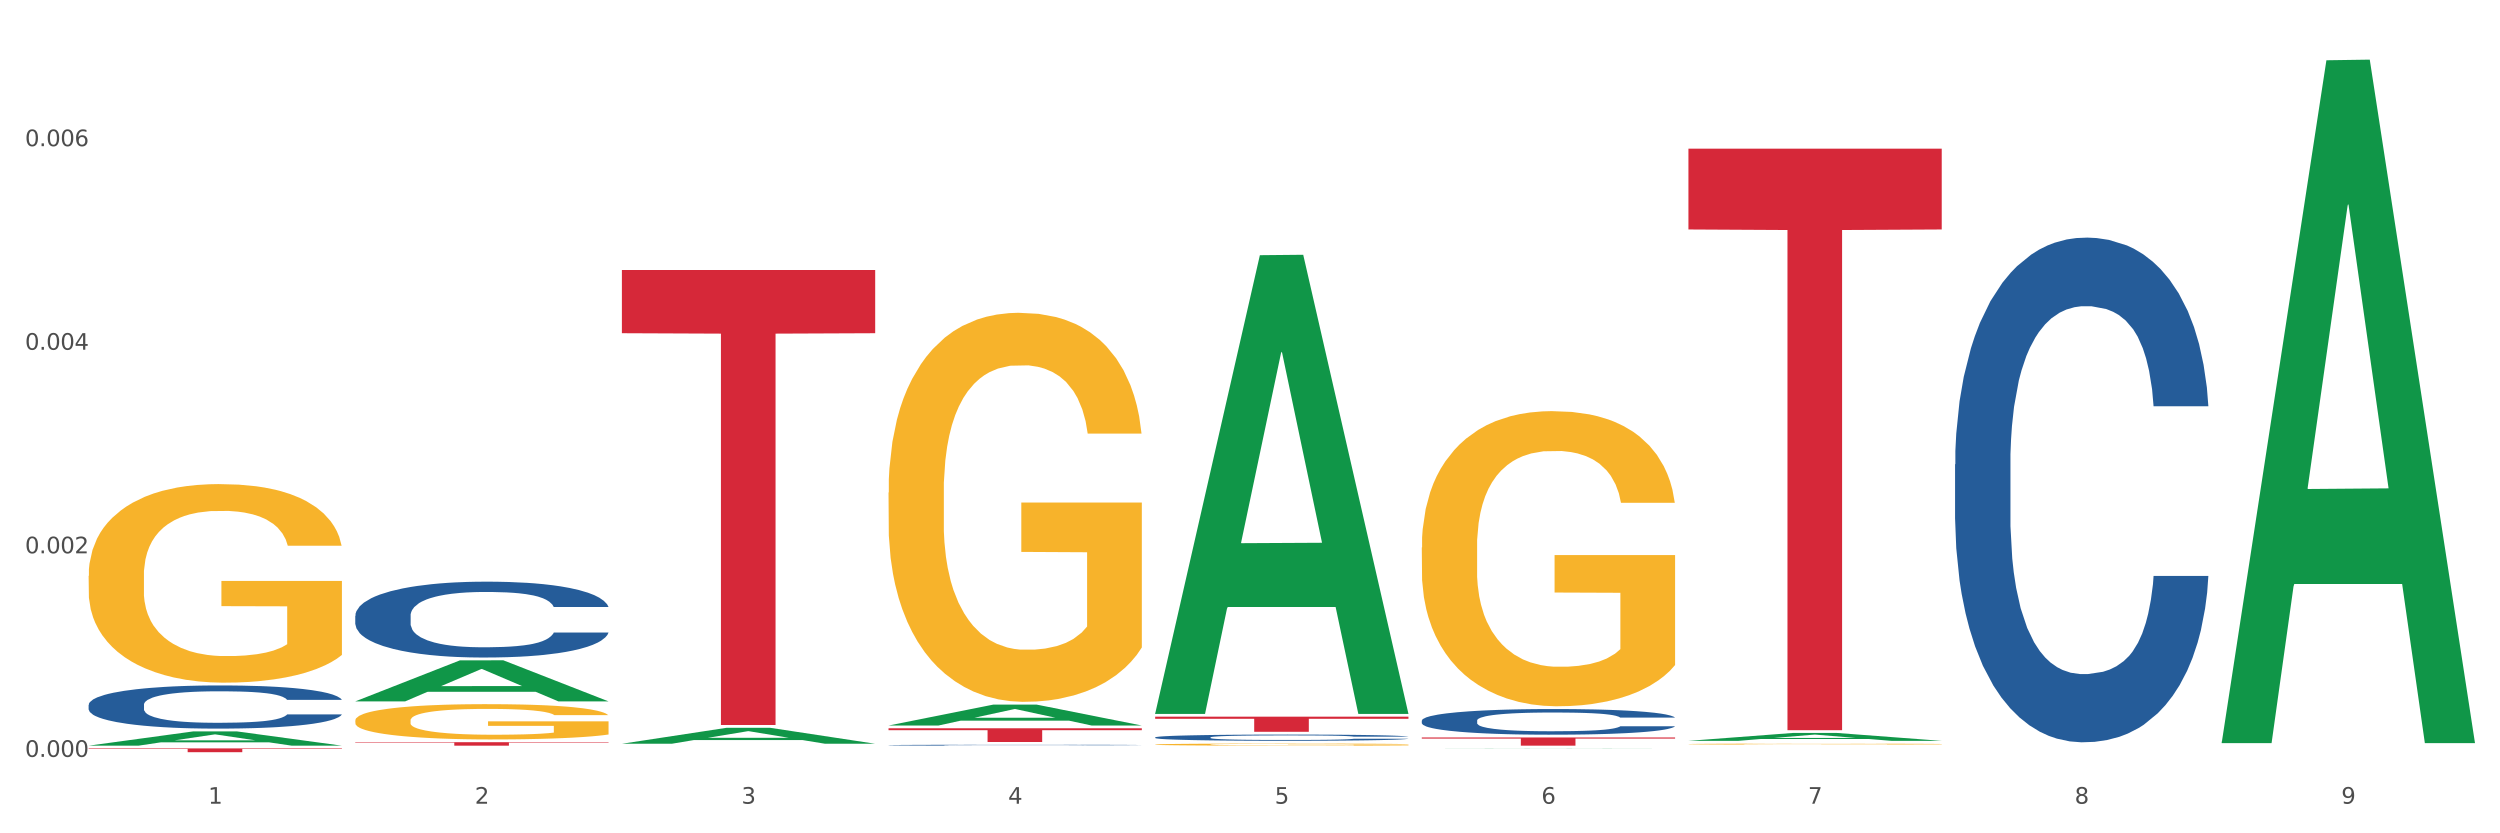
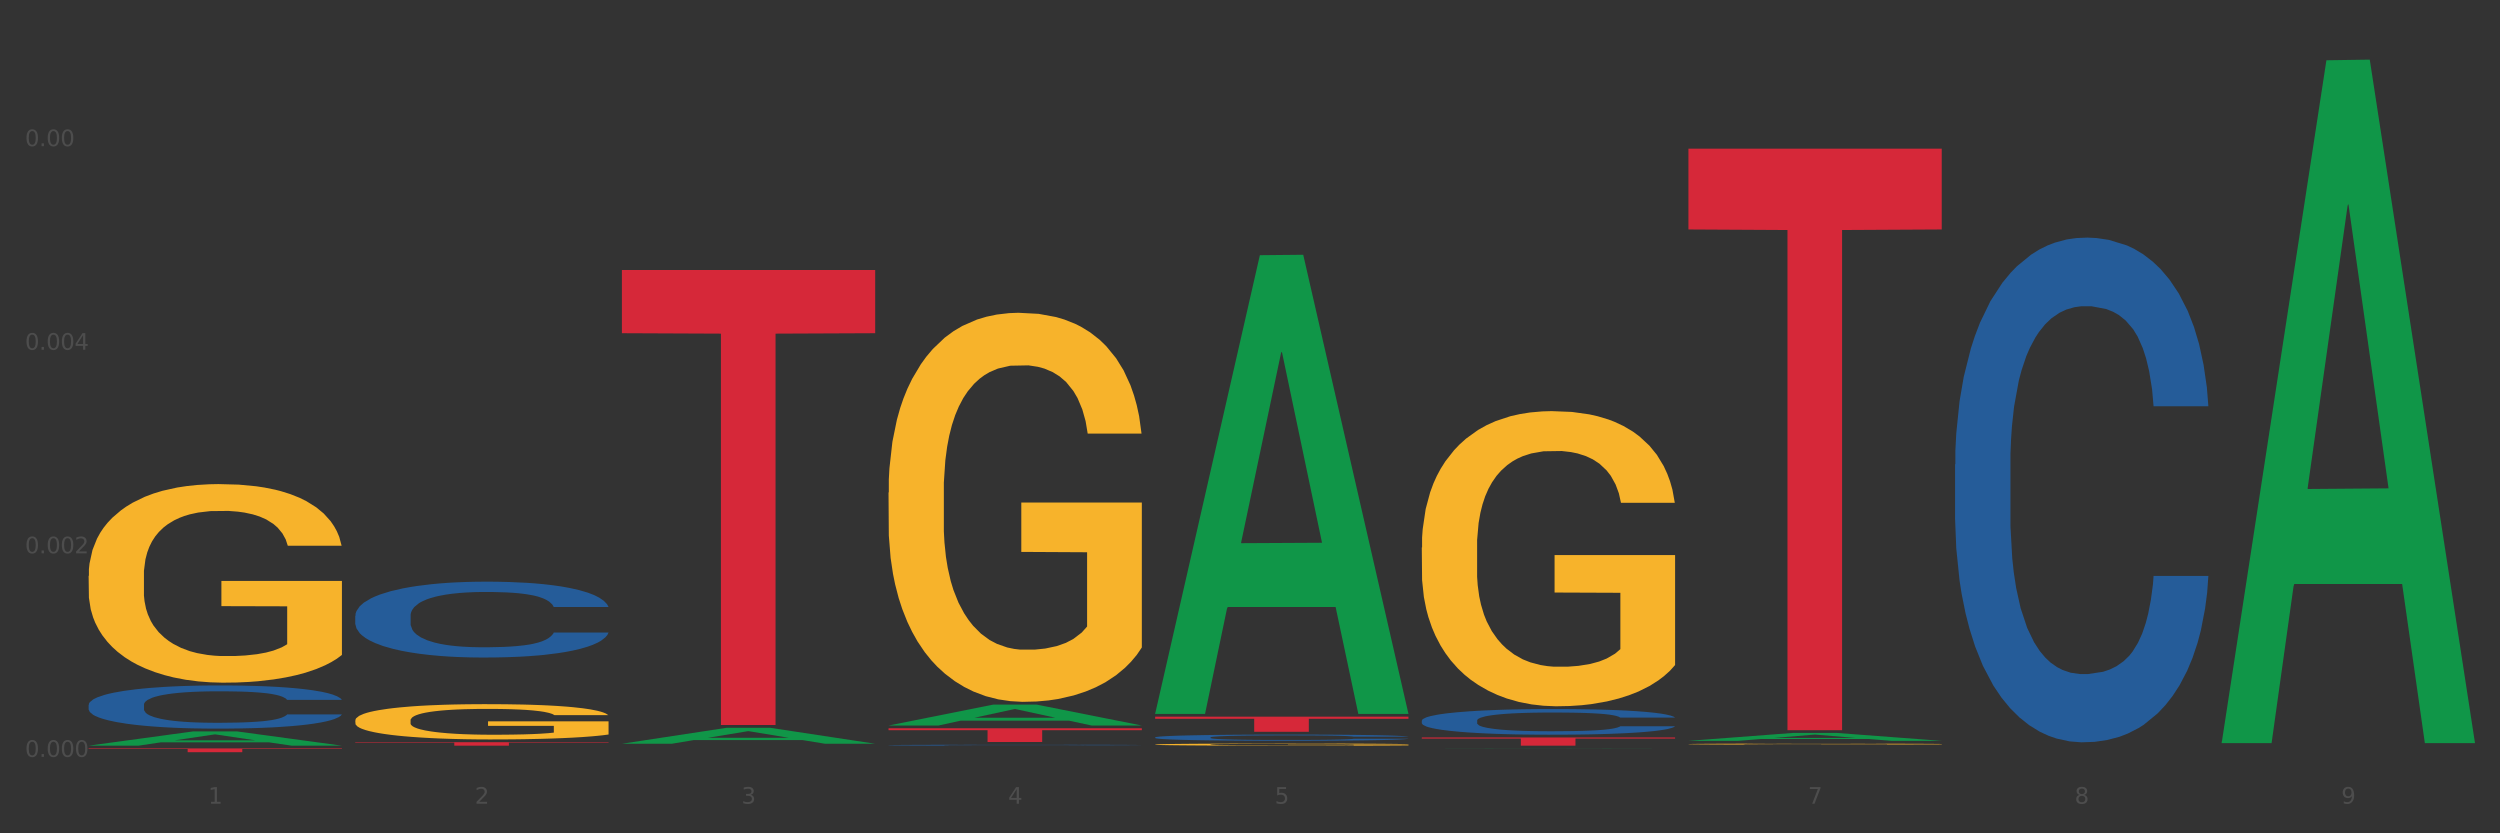
<svg xmlns="http://www.w3.org/2000/svg" xmlns:xlink="http://www.w3.org/1999/xlink" width="1080pt" height="360pt" viewBox="0 0 1080 360" version="1.1">
  <rect x="0" y="0" width="1080" height="360" fill="#333333" stroke="none" />
  <defs>
    <style type="text/css">*{stroke-linejoin: round; stroke-linecap: butt}</style>
  </defs>
  <g id="figure_1">
    <g id="patch_1">
-       <path d="M 0 360  L 1080 360  L 1080 0  L 0 0  z " style="fill: #ffffff; stroke: #ffffff; stroke-linejoin: miter" />
-     </g>
+       </g>
    <g id="axes_1">
      <g id="matplotlib.axis_1">
        <g id="xtick_1">
          <g id="text_1">
            <g style="fill: #4d4d4d" transform="translate(89.942 347.204) scale(0.096 -0.096)">
              <defs>
                <path id="DejaVuSans-31" d="M 794 531  L 1825 531  L 1825 4091  L 703 3866  L 703 4441  L 1819 4666  L 2450 4666  L 2450 531  L 3481 531  L 3481 0  L 794 0  L 794 531  z " transform="scale(0.016)" />
              </defs>
              <use xlink:href="#DejaVuSans-31" />
            </g>
          </g>
        </g>
        <g id="xtick_2">
          <g id="text_2">
            <g style="fill: #4d4d4d" transform="translate(205.129 347.204) scale(0.096 -0.096)">
              <defs>
                <path id="DejaVuSans-32" d="M 1228 531  L 3431 531  L 3431 0  L 469 0  L 469 531  Q 828 903 1448 1529  Q 2069 2156 2228 2338  Q 2531 2678 2651 2914  Q 2772 3150 2772 3378  Q 2772 3750 2511 3984  Q 2250 4219 1831 4219  Q 1534 4219 1204 4116  Q 875 4013 500 3803  L 500 4441  Q 881 4594 1212 4672  Q 1544 4750 1819 4750  Q 2544 4750 2975 4387  Q 3406 4025 3406 3419  Q 3406 3131 3298 2873  Q 3191 2616 2906 2266  Q 2828 2175 2409 1742  Q 1991 1309 1228 531  z " transform="scale(0.016)" />
              </defs>
              <use xlink:href="#DejaVuSans-32" />
            </g>
          </g>
        </g>
        <g id="xtick_3">
          <g id="text_3">
            <g style="fill: #4d4d4d" transform="translate(320.315 347.204) scale(0.096 -0.096)">
              <defs>
                <path id="DejaVuSans-33" d="M 2597 2516  Q 3050 2419 3304 2112  Q 3559 1806 3559 1356  Q 3559 666 3084 287  Q 2609 -91 1734 -91  Q 1441 -91 1130 -33  Q 819 25 488 141  L 488 750  Q 750 597 1062 519  Q 1375 441 1716 441  Q 2309 441 2620 675  Q 2931 909 2931 1356  Q 2931 1769 2642 2001  Q 2353 2234 1838 2234  L 1294 2234  L 1294 2753  L 1863 2753  Q 2328 2753 2575 2939  Q 2822 3125 2822 3475  Q 2822 3834 2567 4026  Q 2313 4219 1838 4219  Q 1578 4219 1281 4162  Q 984 4106 628 3988  L 628 4550  Q 988 4650 1302 4700  Q 1616 4750 1894 4750  Q 2613 4750 3031 4423  Q 3450 4097 3450 3541  Q 3450 3153 3228 2886  Q 3006 2619 2597 2516  z " transform="scale(0.016)" />
              </defs>
              <use xlink:href="#DejaVuSans-33" />
            </g>
          </g>
        </g>
        <g id="xtick_4">
          <g id="text_4">
            <g style="fill: #4d4d4d" transform="translate(435.501 347.204) scale(0.096 -0.096)">
              <defs>
                <path id="DejaVuSans-34" d="M 2419 4116  L 825 1625  L 2419 1625  L 2419 4116  z M 2253 4666  L 3047 4666  L 3047 1625  L 3713 1625  L 3713 1100  L 3047 1100  L 3047 0  L 2419 0  L 2419 1100  L 313 1100  L 313 1709  L 2253 4666  z " transform="scale(0.016)" />
              </defs>
              <use xlink:href="#DejaVuSans-34" />
            </g>
          </g>
        </g>
        <g id="xtick_5">
          <g id="text_5">
            <g style="fill: #4d4d4d" transform="translate(550.688 347.204) scale(0.096 -0.096)">
              <defs>
                <path id="DejaVuSans-35" d="M 691 4666  L 3169 4666  L 3169 4134  L 1269 4134  L 1269 2991  Q 1406 3038 1543 3061  Q 1681 3084 1819 3084  Q 2600 3084 3056 2656  Q 3513 2228 3513 1497  Q 3513 744 3044 326  Q 2575 -91 1722 -91  Q 1428 -91 1123 -41  Q 819 9 494 109  L 494 744  Q 775 591 1075 516  Q 1375 441 1709 441  Q 2250 441 2565 725  Q 2881 1009 2881 1497  Q 2881 1984 2565 2268  Q 2250 2553 1709 2553  Q 1456 2553 1204 2497  Q 953 2441 691 2322  L 691 4666  z " transform="scale(0.016)" />
              </defs>
              <use xlink:href="#DejaVuSans-35" />
            </g>
          </g>
        </g>
        <g id="xtick_6">
          <g id="text_6">
            <g style="fill: #4d4d4d" transform="translate(665.874 347.204) scale(0.096 -0.096)">
              <defs>
-                 <path id="DejaVuSans-36" d="M 2113 2584  Q 1688 2584 1439 2293  Q 1191 2003 1191 1497  Q 1191 994 1439 701  Q 1688 409 2113 409  Q 2538 409 2786 701  Q 3034 994 3034 1497  Q 3034 2003 2786 2293  Q 2538 2584 2113 2584  z M 3366 4563  L 3366 3988  Q 3128 4100 2886 4159  Q 2644 4219 2406 4219  Q 1781 4219 1451 3797  Q 1122 3375 1075 2522  Q 1259 2794 1537 2939  Q 1816 3084 2150 3084  Q 2853 3084 3261 2657  Q 3669 2231 3669 1497  Q 3669 778 3244 343  Q 2819 -91 2113 -91  Q 1303 -91 875 529  Q 447 1150 447 2328  Q 447 3434 972 4092  Q 1497 4750 2381 4750  Q 2619 4750 2861 4703  Q 3103 4656 3366 4563  z " transform="scale(0.016)" />
-               </defs>
+                 </defs>
              <use xlink:href="#DejaVuSans-36" />
            </g>
          </g>
        </g>
        <g id="xtick_7">
          <g id="text_7">
            <g style="fill: #4d4d4d" transform="translate(781.06 347.204) scale(0.096 -0.096)">
              <defs>
                <path id="DejaVuSans-37" d="M 525 4666  L 3525 4666  L 3525 4397  L 1831 0  L 1172 0  L 2766 4134  L 525 4134  L 525 4666  z " transform="scale(0.016)" />
              </defs>
              <use xlink:href="#DejaVuSans-37" />
            </g>
          </g>
        </g>
        <g id="xtick_8">
          <g id="text_8">
            <g style="fill: #4d4d4d" transform="translate(896.246 347.204) scale(0.096 -0.096)">
              <defs>
                <path id="DejaVuSans-38" d="M 2034 2216  Q 1584 2216 1326 1975  Q 1069 1734 1069 1313  Q 1069 891 1326 650  Q 1584 409 2034 409  Q 2484 409 2743 651  Q 3003 894 3003 1313  Q 3003 1734 2745 1975  Q 2488 2216 2034 2216  z M 1403 2484  Q 997 2584 770 2862  Q 544 3141 544 3541  Q 544 4100 942 4425  Q 1341 4750 2034 4750  Q 2731 4750 3128 4425  Q 3525 4100 3525 3541  Q 3525 3141 3298 2862  Q 3072 2584 2669 2484  Q 3125 2378 3379 2068  Q 3634 1759 3634 1313  Q 3634 634 3220 271  Q 2806 -91 2034 -91  Q 1263 -91 848 271  Q 434 634 434 1313  Q 434 1759 690 2068  Q 947 2378 1403 2484  z M 1172 3481  Q 1172 3119 1398 2916  Q 1625 2713 2034 2713  Q 2441 2713 2670 2916  Q 2900 3119 2900 3481  Q 2900 3844 2670 4047  Q 2441 4250 2034 4250  Q 1625 4250 1398 4047  Q 1172 3844 1172 3481  z " transform="scale(0.016)" />
              </defs>
              <use xlink:href="#DejaVuSans-38" />
            </g>
          </g>
        </g>
        <g id="xtick_9">
          <g id="text_9">
            <g style="fill: #4d4d4d" transform="translate(1011.433 347.204) scale(0.096 -0.096)">
              <defs>
                <path id="DejaVuSans-39" d="M 703 97  L 703 672  Q 941 559 1184 500  Q 1428 441 1663 441  Q 2288 441 2617 861  Q 2947 1281 2994 2138  Q 2813 1869 2534 1725  Q 2256 1581 1919 1581  Q 1219 1581 811 2004  Q 403 2428 403 3163  Q 403 3881 828 4315  Q 1253 4750 1959 4750  Q 2769 4750 3195 4129  Q 3622 3509 3622 2328  Q 3622 1225 3098 567  Q 2575 -91 1691 -91  Q 1453 -91 1209 -44  Q 966 3 703 97  z M 1959 2075  Q 2384 2075 2632 2365  Q 2881 2656 2881 3163  Q 2881 3666 2632 3958  Q 2384 4250 1959 4250  Q 1534 4250 1286 3958  Q 1038 3666 1038 3163  Q 1038 2656 1286 2365  Q 1534 2075 1959 2075  z " transform="scale(0.016)" />
              </defs>
              <use xlink:href="#DejaVuSans-39" />
            </g>
          </g>
        </g>
        <g id="xtick_10" />
        <g id="xtick_11" />
        <g id="xtick_12" />
        <g id="xtick_13" />
        <g id="xtick_14" />
        <g id="xtick_15" />
        <g id="xtick_16" />
        <g id="xtick_17" />
      </g>
      <g id="matplotlib.axis_2">
        <g id="ytick_1">
          <g id="text_10">
            <g style="fill: #4d4d4d" transform="translate(10.8 326.969) scale(0.096 -0.096)">
              <defs>
                <path id="DejaVuSans-30" d="M 2034 4250  Q 1547 4250 1301 3770  Q 1056 3291 1056 2328  Q 1056 1369 1301 889  Q 1547 409 2034 409  Q 2525 409 2770 889  Q 3016 1369 3016 2328  Q 3016 3291 2770 3770  Q 2525 4250 2034 4250  z M 2034 4750  Q 2819 4750 3233 4129  Q 3647 3509 3647 2328  Q 3647 1150 3233 529  Q 2819 -91 2034 -91  Q 1250 -91 836 529  Q 422 1150 422 2328  Q 422 3509 836 4129  Q 1250 4750 2034 4750  z " transform="scale(0.016)" />
                <path id="DejaVuSans-2e" d="M 684 794  L 1344 794  L 1344 0  L 684 0  L 684 794  z " transform="scale(0.016)" />
              </defs>
              <use xlink:href="#DejaVuSans-30" />
              <use xlink:href="#DejaVuSans-2e" transform="translate(63.623 0)" />
              <use xlink:href="#DejaVuSans-30" transform="translate(95.41 0)" />
              <use xlink:href="#DejaVuSans-30" transform="translate(159.033 0)" />
              <use xlink:href="#DejaVuSans-30" transform="translate(222.656 0)" />
            </g>
          </g>
        </g>
        <g id="ytick_2">
          <g id="text_11">
            <g style="fill: #4d4d4d" transform="translate(10.8 239.03) scale(0.096 -0.096)">
              <use xlink:href="#DejaVuSans-30" />
              <use xlink:href="#DejaVuSans-2e" transform="translate(63.623 0)" />
              <use xlink:href="#DejaVuSans-30" transform="translate(95.41 0)" />
              <use xlink:href="#DejaVuSans-30" transform="translate(159.033 0)" />
              <use xlink:href="#DejaVuSans-32" transform="translate(222.656 0)" />
            </g>
          </g>
        </g>
        <g id="ytick_3">
          <g id="text_12">
            <g style="fill: #4d4d4d" transform="translate(10.8 151.09) scale(0.096 -0.096)">
              <use xlink:href="#DejaVuSans-30" />
              <use xlink:href="#DejaVuSans-2e" transform="translate(63.623 0)" />
              <use xlink:href="#DejaVuSans-30" transform="translate(95.41 0)" />
              <use xlink:href="#DejaVuSans-30" transform="translate(159.033 0)" />
              <use xlink:href="#DejaVuSans-34" transform="translate(222.656 0)" />
            </g>
          </g>
        </g>
        <g id="ytick_4">
          <g id="text_13">
            <g style="fill: #4d4d4d" transform="translate(10.8 63.151) scale(0.096 -0.096)">
              <use xlink:href="#DejaVuSans-30" />
              <use xlink:href="#DejaVuSans-2e" transform="translate(63.623 0)" />
              <use xlink:href="#DejaVuSans-30" transform="translate(95.41 0)" />
              <use xlink:href="#DejaVuSans-30" transform="translate(159.033 0)" />
              <use xlink:href="#DejaVuSans-36" transform="translate(222.656 0)" />
            </g>
          </g>
        </g>
        <g id="ytick_5" />
        <g id="ytick_6" />
        <g id="ytick_7" />
        <g id="ytick_8" />
      </g>
      <g id="PolyCollection_1">
        <path d="M 38.283 322.12  L 38.396 322.114  L 83.52 315.959  L 102.247 315.953  L 147.71 322.132  L 126.05 322.132  L 116.236 320.693  L 69.645 320.693  L 69.306 320.716  L 59.83 322.132  L 38.283 322.132  L 38.283 322.12  L 75.511 319.834  L 110.369 319.828  L 93.109 317.27  L 92.884 317.258  L 92.658 317.276  L 75.398 319.828  L 75.511 319.834  L 38.283 322.12  z " clip-path="url(#p376220bec3)" style="fill: #109648" />
        <path d="M 153.469 266.004  L 153.599 265.975  L 153.599 265.136  L 153.987 263.999  L 155.409 261.903  L 157.22 260.317  L 160.325 258.461  L 162.006 257.683  L 164.205 256.815  L 168.732 255.408  L 173.906 254.21  L 177.528 253.552  L 180.244 253.133  L 186.323 252.384  L 189.816 252.055  L 193.437 251.786  L 196.542 251.606  L 201.715 251.397  L 205.854 251.307  L 210.64 251.277  L 214.65 251.307  L 219.953 251.426  L 227.714 251.786  L 230.689 251.995  L 234.699 252.354  L 238.838 252.833  L 242.201 253.312  L 246.081 254.001  L 250.091 254.899  L 253.971 256.036  L 256.688 257.084  L 258.886 258.192  L 260.827 259.539  L 262.249 261.005  L 262.896 262.233  L 239.226 262.233  L 238.579 261.125  L 237.286 259.928  L 235.992 259.12  L 234.569 258.461  L 232.37 257.713  L 230.43 257.234  L 227.197 256.665  L 224.222 256.306  L 221.764 256.096  L 218.789 255.917  L 212.451 255.737  L 207.924 255.737  L 205.078 255.797  L 201.586 255.947  L 198.611 256.156  L 195.119 256.515  L 192.402 256.904  L 189.686 257.413  L 188.134 257.773  L 185.806 258.431  L 184.254 258.97  L 182.184 259.898  L 181.02 260.556  L 178.95 262.263  L 178.045 263.52  L 177.657 264.388  L 177.398 265.346  L 177.398 270.016  L 178.174 272.111  L 178.821 273.009  L 179.856 274.027  L 181.796 275.344  L 184.642 276.631  L 187.617 277.559  L 190.074 278.128  L 192.402 278.547  L 194.731 278.876  L 197.576 279.176  L 199.905 279.355  L 203.397 279.535  L 207.536 279.625  L 210.77 279.625  L 217.366 279.475  L 220.341 279.325  L 223.187 279.116  L 226.291 278.786  L 228.749 278.427  L 230.172 278.158  L 232.5 277.589  L 234.311 276.99  L 235.863 276.302  L 236.898 275.703  L 238.062 274.805  L 238.967 273.787  L 239.226 273.249  L 262.896 273.249  L 262.379 274.326  L 261.473 275.374  L 259.663 276.781  L 258.24 277.589  L 256.041 278.577  L 253.713 279.415  L 250.479 280.343  L 247.504 281.032  L 244.4 281.63  L 241.037 282.169  L 234.957 282.917  L 232.759 283.127  L 228.102 283.486  L 224.48 283.696  L 219.177 283.905  L 213.745 284.025  L 208.053 284.055  L 203.009 283.995  L 197.447 283.815  L 193.955 283.636  L 190.074 283.366  L 185.547 282.947  L 181.279 282.438  L 177.269 281.84  L 173.518 281.151  L 170.026 280.373  L 165.498 279.086  L 162.135 277.829  L 159.678 276.661  L 157.996 275.673  L 156.315 274.416  L 155.409 273.548  L 153.987 271.453  L 153.469 269.507  L 153.469 266.004  z " clip-path="url(#p376220bec3)" style="fill: #255c99" />
        <path d="M 383.842 321.908  L 383.971 321.908  L 383.971 321.897  L 384.359 321.883  L 385.782 321.857  L 387.593 321.837  L 390.697 321.814  L 392.379 321.805  L 394.578 321.794  L 399.105 321.776  L 404.278 321.762  L 407.9 321.753  L 410.616 321.748  L 416.696 321.739  L 420.188 321.735  L 423.81 321.732  L 426.914 321.729  L 432.088 321.727  L 436.227 321.726  L 441.013 321.725  L 445.023 321.726  L 450.326 321.727  L 458.087 321.732  L 461.061 321.734  L 465.071 321.739  L 469.21 321.745  L 472.573 321.75  L 476.454 321.759  L 480.463 321.77  L 484.344 321.784  L 487.06 321.797  L 489.259 321.811  L 491.199 321.828  L 492.622 321.846  L 493.269 321.861  L 469.598 321.861  L 468.952 321.847  L 467.658 321.833  L 466.365 321.822  L 464.942 321.814  L 462.743 321.805  L 460.803 321.799  L 457.569 321.792  L 454.594 321.788  L 452.137 321.785  L 449.162 321.783  L 442.824 321.781  L 438.297 321.781  L 435.451 321.781  L 431.959 321.783  L 428.984 321.786  L 425.491 321.79  L 422.775 321.795  L 420.059 321.801  L 418.507 321.806  L 416.178 321.814  L 414.626 321.821  L 412.557 321.832  L 411.393 321.84  L 409.323 321.861  L 408.418 321.877  L 408.03 321.888  L 407.771 321.9  L 407.771 321.958  L 408.547 321.984  L 409.194 321.995  L 410.228 322.007  L 412.169 322.024  L 415.014 322.04  L 417.989 322.051  L 420.447 322.058  L 422.775 322.063  L 425.103 322.068  L 427.949 322.071  L 430.277 322.073  L 433.769 322.076  L 437.909 322.077  L 441.142 322.077  L 447.739 322.075  L 450.714 322.073  L 453.559 322.07  L 456.664 322.066  L 459.121 322.062  L 460.544 322.059  L 462.872 322.052  L 464.683 322.044  L 466.235 322.036  L 467.27 322.028  L 468.434 322.017  L 469.34 322.004  L 469.598 321.998  L 493.269 321.998  L 492.751 322.011  L 491.846 322.024  L 490.035 322.042  L 488.612 322.052  L 486.413 322.064  L 484.085 322.074  L 480.851 322.086  L 477.877 322.094  L 474.772 322.102  L 471.409 322.108  L 465.33 322.118  L 463.131 322.12  L 458.475 322.125  L 454.853 322.127  L 449.55 322.13  L 444.117 322.131  L 438.426 322.132  L 433.381 322.131  L 427.82 322.129  L 424.327 322.127  L 420.447 322.123  L 415.92 322.118  L 411.651 322.112  L 407.641 322.104  L 403.89 322.096  L 400.398 322.086  L 395.871 322.07  L 392.508 322.055  L 390.05 322.04  L 388.369 322.028  L 386.687 322.012  L 385.782 322.001  L 384.359 321.975  L 383.842 321.951  L 383.842 321.908  z " clip-path="url(#p376220bec3)" style="fill: #255c99" />
        <path d="M 499.028 318.545  L 499.157 318.542  L 499.157 318.473  L 499.545 318.38  L 500.968 318.207  L 502.779 318.077  L 505.883 317.924  L 507.565 317.86  L 509.764 317.789  L 514.291 317.673  L 519.465 317.575  L 523.086 317.52  L 525.803 317.486  L 531.882 317.424  L 535.374 317.397  L 538.996 317.375  L 542.1 317.36  L 547.274 317.343  L 551.413 317.336  L 556.199 317.333  L 560.209 317.336  L 565.512 317.346  L 573.273 317.375  L 576.248 317.392  L 580.257 317.422  L 584.397 317.461  L 587.76 317.501  L 591.64 317.557  L 595.65 317.631  L 599.53 317.725  L 602.246 317.811  L 604.445 317.902  L 606.385 318.013  L 607.808 318.133  L 608.455 318.234  L 584.785 318.234  L 584.138 318.143  L 582.844 318.045  L 581.551 317.978  L 580.128 317.924  L 577.929 317.863  L 575.989 317.823  L 572.755 317.776  L 569.78 317.747  L 567.323 317.73  L 564.348 317.715  L 558.01 317.7  L 553.483 317.7  L 550.637 317.705  L 547.145 317.717  L 544.17 317.735  L 540.678 317.764  L 537.961 317.796  L 535.245 317.838  L 533.693 317.868  L 531.365 317.922  L 529.812 317.966  L 527.743 318.042  L 526.579 318.096  L 524.509 318.237  L 523.604 318.34  L 523.216 318.412  L 522.957 318.49  L 522.957 318.874  L 523.733 319.047  L 524.38 319.121  L 525.415 319.204  L 527.355 319.313  L 530.2 319.418  L 533.175 319.495  L 535.633 319.542  L 537.961 319.576  L 540.289 319.603  L 543.135 319.628  L 545.463 319.643  L 548.956 319.657  L 553.095 319.665  L 556.328 319.665  L 562.925 319.652  L 565.9 319.64  L 568.746 319.623  L 571.85 319.596  L 574.308 319.566  L 575.73 319.544  L 578.059 319.497  L 579.869 319.448  L 581.422 319.391  L 582.456 319.342  L 583.62 319.268  L 584.526 319.185  L 584.785 319.14  L 608.455 319.14  L 607.938 319.229  L 607.032 319.315  L 605.221 319.431  L 603.799 319.497  L 601.6 319.579  L 599.271 319.647  L 596.038 319.724  L 593.063 319.78  L 589.958 319.83  L 586.595 319.874  L 580.516 319.935  L 578.317 319.953  L 573.661 319.982  L 570.039 319.999  L 564.736 320.017  L 559.303 320.027  L 553.612 320.029  L 548.568 320.024  L 543.006 320.009  L 539.513 319.995  L 535.633 319.972  L 531.106 319.938  L 526.837 319.896  L 522.828 319.847  L 519.077 319.79  L 515.584 319.726  L 511.057 319.62  L 507.694 319.517  L 505.237 319.421  L 503.555 319.34  L 501.874 319.236  L 500.968 319.165  L 499.545 318.993  L 499.028 318.833  L 499.028 318.545  z " clip-path="url(#p376220bec3)" style="fill: #255c99" />
        <path d="M 614.214 311.286  L 614.344 311.276  L 614.344 310.992  L 614.732 310.607  L 616.154 309.898  L 617.965 309.361  L 621.07 308.734  L 622.751 308.47  L 624.95 308.177  L 629.477 307.701  L 634.651 307.296  L 638.273 307.073  L 640.989 306.931  L 647.068 306.678  L 650.561 306.566  L 654.182 306.475  L 657.287 306.414  L 662.46 306.344  L 666.6 306.313  L 671.385 306.303  L 675.395 306.313  L 680.698 306.354  L 688.459 306.475  L 691.434 306.546  L 695.444 306.668  L 699.583 306.83  L 702.946 306.992  L 706.826 307.225  L 710.836 307.528  L 714.716 307.913  L 717.433 308.268  L 719.631 308.642  L 721.572 309.098  L 722.994 309.594  L 723.641 310.01  L 699.971 310.01  L 699.324 309.635  L 698.031 309.23  L 696.737 308.956  L 695.314 308.734  L 693.116 308.48  L 691.175 308.318  L 687.942 308.126  L 684.967 308.004  L 682.509 307.934  L 679.534 307.873  L 673.196 307.812  L 668.669 307.812  L 665.823 307.832  L 662.331 307.883  L 659.356 307.954  L 655.864 308.075  L 653.148 308.207  L 650.431 308.379  L 648.879 308.501  L 646.551 308.723  L 644.999 308.906  L 642.929 309.22  L 641.765 309.442  L 639.696 310.02  L 638.79 310.445  L 638.402 310.739  L 638.143 311.063  L 638.143 312.643  L 638.919 313.352  L 639.566 313.655  L 640.601 314  L 642.541 314.445  L 645.387 314.881  L 648.362 315.195  L 650.819 315.387  L 653.148 315.529  L 655.476 315.64  L 658.321 315.742  L 660.65 315.802  L 664.142 315.863  L 668.281 315.894  L 671.515 315.894  L 678.111 315.843  L 681.086 315.792  L 683.932 315.721  L 687.036 315.61  L 689.494 315.488  L 690.917 315.397  L 693.245 315.205  L 695.056 315.002  L 696.608 314.769  L 697.643 314.567  L 698.807 314.263  L 699.712 313.919  L 699.971 313.736  L 723.641 313.736  L 723.124 314.101  L 722.218 314.455  L 720.408 314.931  L 718.985 315.205  L 716.786 315.539  L 714.458 315.823  L 711.224 316.137  L 708.249 316.37  L 705.145 316.572  L 701.782 316.754  L 695.702 317.008  L 693.504 317.078  L 688.847 317.2  L 685.225 317.271  L 679.922 317.342  L 674.49 317.382  L 668.798 317.392  L 663.754 317.372  L 658.192 317.311  L 654.7 317.251  L 650.819 317.159  L 646.292 317.018  L 642.024 316.846  L 638.014 316.643  L 634.263 316.41  L 630.771 316.147  L 626.243 315.711  L 622.88 315.286  L 620.423 314.891  L 618.741 314.557  L 617.06 314.131  L 616.154 313.838  L 614.732 313.129  L 614.214 312.471  L 614.214 311.286  z " clip-path="url(#p376220bec3)" style="fill: #255c99" />
        <path d="M 844.587 200.609  L 844.716 200.41  L 844.716 194.835  L 845.104 187.268  L 846.527 173.33  L 848.338 162.776  L 851.442 150.431  L 853.124 145.254  L 855.323 139.479  L 859.85 130.121  L 865.024 122.156  L 868.645 117.775  L 871.361 114.987  L 877.441 110.009  L 880.933 107.819  L 884.555 106.027  L 887.659 104.832  L 892.833 103.438  L 896.972 102.841  L 901.758 102.642  L 905.768 102.841  L 911.071 103.638  L 918.832 106.027  L 921.807 107.421  L 925.816 109.81  L 929.955 112.996  L 933.318 116.182  L 937.199 120.762  L 941.208 126.736  L 945.089 134.302  L 947.805 141.271  L 950.004 148.639  L 951.944 157.599  L 953.367 167.356  L 954.014 175.52  L 930.343 175.52  L 929.697 168.153  L 928.403 160.188  L 927.11 154.812  L 925.687 150.431  L 923.488 145.453  L 921.548 142.267  L 918.314 138.484  L 915.339 136.094  L 912.882 134.7  L 909.907 133.506  L 903.569 132.311  L 899.042 132.311  L 896.196 132.709  L 892.704 133.705  L 889.729 135.099  L 886.236 137.488  L 883.52 140.077  L 880.804 143.462  L 879.252 145.851  L 876.923 150.232  L 875.371 153.816  L 873.302 159.989  L 872.138 164.369  L 870.068 175.719  L 869.163 184.082  L 868.775 189.857  L 868.516 196.229  L 868.516 227.291  L 869.292 241.23  L 869.939 247.204  L 870.973 253.974  L 872.914 262.735  L 875.759 271.297  L 878.734 277.47  L 881.192 281.253  L 883.52 284.041  L 885.848 286.231  L 888.694 288.222  L 891.022 289.417  L 894.514 290.612  L 898.654 291.209  L 901.887 291.209  L 908.484 290.214  L 911.459 289.218  L 914.304 287.824  L 917.409 285.634  L 919.866 283.244  L 921.289 281.452  L 923.617 277.669  L 925.428 273.687  L 926.98 269.107  L 928.015 265.124  L 929.179 259.151  L 930.085 252.381  L 930.343 248.797  L 954.014 248.797  L 953.496 255.965  L 952.591 262.934  L 950.78 272.293  L 949.357 277.669  L 947.158 284.24  L 944.83 289.815  L 941.597 295.988  L 938.622 300.568  L 935.517 304.55  L 932.154 308.134  L 926.075 313.112  L 923.876 314.506  L 919.22 316.896  L 915.598 318.29  L 910.295 319.683  L 904.862 320.48  L 899.171 320.679  L 894.126 320.281  L 888.565 319.086  L 885.072 317.891  L 881.192 316.099  L 876.665 313.312  L 872.396 309.927  L 868.387 305.944  L 864.635 301.364  L 861.143 296.187  L 856.616 287.625  L 853.253 279.262  L 850.795 271.496  L 849.114 264.925  L 847.432 256.562  L 846.527 250.788  L 845.104 236.849  L 844.587 223.906  L 844.587 200.609  z " clip-path="url(#p376220bec3)" style="fill: #255c99" />
        <path d="M 153.469 320.628  L 262.896 320.628  L 262.896 320.837  L 219.851 320.838  L 219.851 322.132  L 196.255 322.132  L 196.255 320.838  L 153.469 320.837  L 153.469 320.629  L 153.469 320.628  z " clip-path="url(#p376220bec3)" style="fill: #d62839" />
        <path d="M 268.656 116.629  L 378.082 116.629  L 378.082 143.947  L 335.038 144.132  L 335.038 313.21  L 311.441 313.21  L 311.441 144.132  L 268.656 143.947  L 268.656 116.813  L 268.656 116.629  z " clip-path="url(#p376220bec3)" style="fill: #d62839" />
        <path d="M 38.283 248.769  L 38.412 248.69  L 38.412 245.87  L 38.671 243.441  L 39.963 237.565  L 41.9 232.707  L 43.322 230.122  L 44.743 228.006  L 46.422 225.891  L 48.489 223.697  L 52.236 220.485  L 54.561 218.839  L 57.404 217.116  L 62.571 214.609  L 66.318 213.198  L 70.194 212.023  L 76.524 210.613  L 80.658 209.986  L 85.051 209.516  L 90.348 209.203  L 94.353 209.124  L 103.138 209.359  L 110.631 210.064  L 114.249 210.613  L 118.9 211.553  L 121.354 212.18  L 125.359 213.433  L 129.494 215.079  L 132.336 216.489  L 136.599 219.153  L 139.829 221.817  L 142.801 225.107  L 144.351 227.38  L 145.514 229.495  L 146.547 231.924  L 147.581 235.763  L 124.326 235.763  L 123.422 233.021  L 122 230.435  L 119.933 227.928  L 118.125 226.361  L 115.024 224.402  L 112.182 223.149  L 109.21 222.208  L 105.593 221.425  L 102.751 221.033  L 98.746 220.72  L 90.865 220.798  L 85.568 221.425  L 81.95 222.208  L 79.625 222.914  L 77.558 223.697  L 75.232 224.794  L 72.519 226.439  L 70.581 227.928  L 68.643 229.808  L 67.093 231.689  L 65.672 233.882  L 64.509 236.233  L 63.605 238.662  L 62.83 241.639  L 62.184 246.575  L 62.184 257.309  L 62.442 259.738  L 63.088 262.95  L 63.863 265.379  L 65.155 268.278  L 66.318 270.237  L 68.514 273.057  L 70.969 275.408  L 72.907 276.896  L 74.845 278.15  L 78.204 279.873  L 81.95 281.284  L 85.18 282.146  L 89.573 282.929  L 92.544 283.242  L 95.128 283.399  L 101.459 283.399  L 105.98 283.164  L 111.019 282.616  L 114.895 281.911  L 118.125 281.049  L 121.742 279.638  L 124.068 278.306  L 124.068 261.931  L 95.645 261.853  L 95.645 250.963  L 147.71 250.963  L 147.71 282.929  L 145.514 284.574  L 143.059 286.063  L 140.475 287.395  L 136.599 289.04  L 131.948 290.607  L 127.814 291.704  L 123.422 292.644  L 118.254 293.506  L 111.536 294.29  L 107.402 294.603  L 102.234 294.838  L 96.162 294.916  L 90.865 294.76  L 85.697 294.368  L 80.271 293.663  L 74.974 292.644  L 70.969 291.626  L 66.964 290.372  L 62.701 288.727  L 59.342 287.16  L 56.758 285.75  L 53.915 283.948  L 50.815 281.597  L 48.489 279.482  L 46.422 277.288  L 44.226 274.467  L 42.676 272.039  L 41.125 268.983  L 40.221 266.711  L 39.187 263.185  L 38.412 258.249  L 38.283 248.769  z " clip-path="url(#p376220bec3)" style="fill: #f7b32b" />
        <path d="M 383.842 314.621  L 493.269 314.621  L 493.269 315.443  L 450.224 315.448  L 450.224 320.535  L 426.627 320.535  L 426.627 315.448  L 383.842 315.443  L 383.842 314.626  L 383.842 314.621  z " clip-path="url(#p376220bec3)" style="fill: #d62839" />
        <path d="M 499.028 309.599  L 608.455 309.599  L 608.455 310.508  L 565.41 310.514  L 565.41 316.143  L 541.813 316.143  L 541.813 310.514  L 499.028 310.508  L 499.028 309.605  L 499.028 309.599  z " clip-path="url(#p376220bec3)" style="fill: #d62839" />
        <path d="M 614.214 318.583  L 723.641 318.583  L 723.641 319.076  L 680.597 319.079  L 680.597 322.132  L 657 322.132  L 657 319.079  L 614.214 319.076  L 614.214 318.586  L 614.214 318.583  z " clip-path="url(#p376220bec3)" style="fill: #d62839" />
        <path d="M 729.401 64.222  L 838.827 64.222  L 838.827 99.132  L 795.783 99.368  L 795.783 315.432  L 772.186 315.432  L 772.186 99.368  L 729.401 99.132  L 729.401 64.458  L 729.401 64.222  z " clip-path="url(#p376220bec3)" style="fill: #d62839" />
        <path d="M 38.283 304.489  L 38.412 304.472  L 38.412 303.995  L 38.8 303.348  L 40.223 302.155  L 42.034 301.252  L 45.138 300.196  L 46.82 299.753  L 49.019 299.259  L 53.546 298.458  L 58.72 297.776  L 62.341 297.402  L 65.058 297.163  L 71.137 296.737  L 74.629 296.55  L 78.251 296.396  L 81.355 296.294  L 86.529 296.175  L 90.668 296.124  L 95.454 296.107  L 99.464 296.124  L 104.767 296.192  L 112.528 296.396  L 115.503 296.516  L 119.512 296.72  L 123.652 296.993  L 127.015 297.265  L 130.895 297.657  L 134.905 298.168  L 138.785 298.816  L 141.501 299.412  L 143.7 300.042  L 145.64 300.809  L 147.063 301.644  L 147.71 302.342  L 124.04 302.342  L 123.393 301.712  L 122.099 301.031  L 120.806 300.571  L 119.383 300.196  L 117.184 299.77  L 115.244 299.497  L 112.01 299.173  L 109.035 298.969  L 106.578 298.85  L 103.603 298.748  L 97.265 298.645  L 92.738 298.645  L 89.892 298.679  L 86.4 298.765  L 83.425 298.884  L 79.932 299.088  L 77.216 299.31  L 74.5 299.599  L 72.948 299.804  L 70.62 300.179  L 69.067 300.485  L 66.998 301.013  L 65.834 301.388  L 63.764 302.359  L 62.859 303.075  L 62.471 303.569  L 62.212 304.114  L 62.212 306.772  L 62.988 307.965  L 63.635 308.476  L 64.67 309.055  L 66.61 309.805  L 69.455 310.537  L 72.43 311.065  L 74.888 311.389  L 77.216 311.628  L 79.544 311.815  L 82.39 311.986  L 84.718 312.088  L 88.211 312.19  L 92.35 312.241  L 95.583 312.241  L 102.18 312.156  L 105.155 312.071  L 108.001 311.951  L 111.105 311.764  L 113.563 311.56  L 114.985 311.406  L 117.314 311.083  L 119.124 310.742  L 120.677 310.35  L 121.711 310.009  L 122.875 309.498  L 123.781 308.919  L 124.04 308.612  L 147.71 308.612  L 147.193 309.225  L 146.287 309.822  L 144.476 310.623  L 143.053 311.083  L 140.855 311.645  L 138.526 312.122  L 135.293 312.65  L 132.318 313.042  L 129.213 313.383  L 125.85 313.689  L 119.771 314.115  L 117.572 314.234  L 112.916 314.439  L 109.294 314.558  L 103.991 314.677  L 98.558 314.746  L 92.867 314.763  L 87.823 314.729  L 82.261 314.626  L 78.768 314.524  L 74.888 314.371  L 70.361 314.132  L 66.092 313.843  L 62.083 313.502  L 58.332 313.11  L 54.839 312.667  L 50.312 311.934  L 46.949 311.219  L 44.492 310.554  L 42.81 309.992  L 41.129 309.277  L 40.223 308.782  L 38.8 307.59  L 38.283 306.482  L 38.283 304.489  z " clip-path="url(#p376220bec3)" style="fill: #255c99" />
        <path d="M 38.283 323.322  L 147.71 323.322  L 147.71 323.548  L 104.665 323.55  L 104.665 324.95  L 81.068 324.95  L 81.068 323.55  L 38.283 323.548  L 38.283 323.324  L 38.283 323.322  z " clip-path="url(#p376220bec3)" style="fill: #d62839" />
        <path d="M 959.773 320.486  L 959.886 320.208  L 1005.01 26.037  L 1023.737 25.759  L 1069.2 321.04  L 1047.54 321.04  L 1037.726 252.28  L 991.135 252.28  L 990.796 253.389  L 981.32 321.04  L 959.773 321.04  L 959.773 320.486  L 997.001 211.246  L 1031.859 210.968  L 1014.599 88.697  L 1014.374 88.143  L 1014.148 88.975  L 996.888 210.968  L 997.001 211.246  L 959.773 320.486  z " clip-path="url(#p376220bec3)" style="fill: #109648" />
-         <path d="M 153.469 302.972  L 153.582 302.955  L 198.707 285.262  L 217.433 285.245  L 262.896 303.005  L 241.236 303.005  L 231.422 298.869  L 184.831 298.869  L 184.492 298.936  L 175.016 303.005  L 153.469 303.005  L 153.469 302.972  L 190.697 296.401  L 225.556 296.385  L 208.296 289.031  L 208.07 288.997  L 207.844 289.047  L 190.584 296.385  L 190.697 296.401  L 153.469 302.972  z " clip-path="url(#p376220bec3)" style="fill: #109648" />
        <path d="M 268.656 321.289  L 268.768 321.283  L 313.893 314.407  L 332.62 314.4  L 378.082 321.302  L 356.423 321.302  L 346.608 319.695  L 300.017 319.695  L 299.679 319.721  L 290.202 321.302  L 268.656 321.302  L 268.656 321.289  L 305.883 318.736  L 340.742 318.73  L 323.482 315.872  L 323.256 315.859  L 323.031 315.878  L 305.77 318.73  L 305.883 318.736  L 268.656 321.289  z " clip-path="url(#p376220bec3)" style="fill: #109648" />
-         <path d="M 729.401 321.445  L 729.53 321.444  L 729.53 321.43  L 729.788 321.417  L 731.08 321.387  L 733.018 321.362  L 734.439 321.349  L 735.86 321.338  L 737.54 321.327  L 739.607 321.316  L 743.353 321.299  L 745.679 321.291  L 748.521 321.282  L 753.689 321.269  L 757.436 321.262  L 761.311 321.256  L 767.642 321.249  L 771.776 321.245  L 776.169 321.243  L 781.466 321.241  L 785.471 321.241  L 794.256 321.242  L 801.749 321.246  L 805.366 321.249  L 810.017 321.253  L 812.472 321.257  L 816.477 321.263  L 820.611 321.272  L 823.453 321.279  L 827.717 321.293  L 830.947 321.306  L 833.918 321.323  L 835.468 321.335  L 836.631 321.346  L 837.665 321.358  L 838.698 321.378  L 815.443 321.378  L 814.539 321.364  L 813.118 321.35  L 811.051 321.338  L 809.242 321.33  L 806.142 321.319  L 803.299 321.313  L 800.328 321.308  L 796.71 321.304  L 793.868 321.302  L 789.863 321.301  L 781.982 321.301  L 776.685 321.304  L 773.068 321.308  L 770.742 321.312  L 768.675 321.316  L 766.35 321.321  L 763.637 321.33  L 761.699 321.338  L 759.761 321.347  L 758.211 321.357  L 756.79 321.368  L 755.627 321.38  L 754.722 321.393  L 753.947 321.408  L 753.301 321.433  L 753.301 321.488  L 753.56 321.501  L 754.206 321.517  L 754.981 321.53  L 756.273 321.545  L 757.436 321.555  L 759.632 321.569  L 762.087 321.581  L 764.024 321.589  L 765.962 321.595  L 769.321 321.604  L 773.068 321.611  L 776.298 321.616  L 780.69 321.62  L 783.662 321.622  L 786.246 321.622  L 792.576 321.622  L 797.098 321.621  L 802.137 321.618  L 806.012 321.615  L 809.242 321.61  L 812.86 321.603  L 815.185 321.596  L 815.185 321.512  L 786.762 321.512  L 786.762 321.456  L 838.827 321.456  L 838.827 321.62  L 836.631 321.628  L 834.177 321.636  L 831.593 321.643  L 827.717 321.651  L 823.066 321.659  L 818.932 321.665  L 814.539 321.67  L 809.371 321.674  L 802.653 321.678  L 798.519 321.68  L 793.351 321.681  L 787.279 321.681  L 781.982 321.681  L 776.815 321.679  L 771.388 321.675  L 766.092 321.67  L 762.087 321.665  L 758.082 321.658  L 753.818 321.65  L 750.459 321.642  L 747.875 321.634  L 745.033 321.625  L 741.932 321.613  L 739.607 321.602  L 737.54 321.591  L 735.343 321.576  L 733.793 321.564  L 732.243 321.548  L 731.338 321.537  L 730.305 321.519  L 729.53 321.493  L 729.401 321.445  z " clip-path="url(#p376220bec3)" style="fill: #f7b32b" />
+         <path d="M 729.401 321.445  L 729.53 321.444  L 729.53 321.43  L 729.788 321.417  L 731.08 321.387  L 733.018 321.362  L 734.439 321.349  L 735.86 321.338  L 737.54 321.327  L 739.607 321.316  L 743.353 321.299  L 745.679 321.291  L 748.521 321.282  L 753.689 321.269  L 757.436 321.262  L 761.311 321.256  L 767.642 321.249  L 771.776 321.245  L 776.169 321.243  L 781.466 321.241  L 785.471 321.241  L 794.256 321.242  L 801.749 321.246  L 805.366 321.249  L 810.017 321.253  L 812.472 321.257  L 816.477 321.263  L 820.611 321.272  L 823.453 321.279  L 827.717 321.293  L 830.947 321.306  L 833.918 321.323  L 835.468 321.335  L 836.631 321.346  L 837.665 321.358  L 838.698 321.378  L 815.443 321.378  L 814.539 321.364  L 813.118 321.35  L 811.051 321.338  L 809.242 321.33  L 806.142 321.319  L 803.299 321.313  L 800.328 321.308  L 796.71 321.304  L 793.868 321.302  L 789.863 321.301  L 781.982 321.301  L 776.685 321.304  L 773.068 321.308  L 770.742 321.312  L 768.675 321.316  L 766.35 321.321  L 763.637 321.33  L 761.699 321.338  L 759.761 321.347  L 758.211 321.357  L 756.79 321.368  L 755.627 321.38  L 754.722 321.393  L 753.947 321.408  L 753.301 321.433  L 753.301 321.488  L 753.56 321.501  L 754.206 321.517  L 754.981 321.53  L 756.273 321.545  L 757.436 321.555  L 759.632 321.569  L 762.087 321.581  L 764.024 321.589  L 765.962 321.595  L 769.321 321.604  L 773.068 321.611  L 776.298 321.616  L 780.69 321.62  L 783.662 321.622  L 786.246 321.622  L 792.576 321.622  L 797.098 321.621  L 802.137 321.618  L 806.012 321.615  L 809.242 321.61  L 812.86 321.603  L 815.185 321.596  L 815.185 321.512  L 786.762 321.512  L 786.762 321.456  L 838.827 321.456  L 838.827 321.62  L 836.631 321.628  L 834.177 321.636  L 831.593 321.643  L 827.717 321.651  L 823.066 321.659  L 818.932 321.665  L 814.539 321.67  L 809.371 321.674  L 798.519 321.68  L 793.351 321.681  L 787.279 321.681  L 781.982 321.681  L 776.815 321.679  L 771.388 321.675  L 766.092 321.67  L 762.087 321.665  L 758.082 321.658  L 753.818 321.65  L 750.459 321.642  L 747.875 321.634  L 745.033 321.625  L 741.932 321.613  L 739.607 321.602  L 737.54 321.591  L 735.343 321.576  L 733.793 321.564  L 732.243 321.548  L 731.338 321.537  L 730.305 321.519  L 729.53 321.493  L 729.401 321.445  z " clip-path="url(#p376220bec3)" style="fill: #f7b32b" />
        <path d="M 614.214 236.526  L 614.343 236.41  L 614.343 232.218  L 614.602 228.608  L 615.894 219.874  L 617.832 212.655  L 619.253 208.812  L 620.674 205.668  L 622.353 202.524  L 624.421 199.263  L 628.167 194.489  L 630.493 192.044  L 633.335 189.482  L 638.503 185.756  L 642.249 183.66  L 646.125 181.913  L 652.456 179.817  L 656.59 178.885  L 660.982 178.187  L 666.279 177.721  L 670.284 177.604  L 679.069 177.954  L 686.563 179.002  L 690.18 179.817  L 694.831 181.214  L 697.286 182.146  L 701.291 184.009  L 705.425 186.454  L 708.267 188.55  L 712.531 192.509  L 715.76 196.469  L 718.732 201.359  L 720.282 204.736  L 721.445 207.88  L 722.478 211.49  L 723.512 217.196  L 700.257 217.196  L 699.353 213.12  L 697.932 209.278  L 695.865 205.551  L 694.056 203.223  L 690.955 200.311  L 688.113 198.448  L 685.142 197.051  L 681.524 195.886  L 678.682 195.304  L 674.677 194.838  L 666.796 194.955  L 661.499 195.886  L 657.882 197.051  L 655.556 198.099  L 653.489 199.263  L 651.164 200.894  L 648.451 203.339  L 646.513 205.551  L 644.575 208.346  L 643.024 211.141  L 641.603 214.401  L 640.441 217.895  L 639.536 221.505  L 638.761 225.929  L 638.115 233.266  L 638.115 249.219  L 638.373 252.829  L 639.019 257.603  L 639.795 261.213  L 641.087 265.521  L 642.249 268.432  L 644.446 272.624  L 646.9 276.118  L 648.838 278.33  L 650.776 280.193  L 654.135 282.755  L 657.882 284.851  L 661.112 286.132  L 665.504 287.297  L 668.476 287.762  L 671.059 287.995  L 677.39 287.995  L 681.912 287.646  L 686.95 286.831  L 690.826 285.783  L 694.056 284.502  L 697.673 282.406  L 699.999 280.426  L 699.999 256.089  L 671.576 255.973  L 671.576 239.787  L 723.641 239.787  L 723.641 287.297  L 721.445 289.742  L 718.99 291.954  L 716.406 293.934  L 712.531 296.379  L 707.88 298.708  L 703.745 300.338  L 699.353 301.736  L 694.185 303.017  L 687.467 304.181  L 683.333 304.647  L 678.165 304.996  L 672.093 305.113  L 666.796 304.88  L 661.628 304.298  L 656.202 303.25  L 650.905 301.736  L 646.9 300.222  L 642.895 298.359  L 638.632 295.914  L 635.273 293.585  L 632.689 291.489  L 629.847 288.81  L 626.746 285.317  L 624.421 282.173  L 622.353 278.912  L 620.157 274.72  L 618.607 271.111  L 617.057 266.569  L 616.152 263.192  L 615.119 257.952  L 614.343 250.616  L 614.214 236.526  z " clip-path="url(#p376220bec3)" style="fill: #f7b32b" />
        <path d="M 499.028 321.641  L 499.157 321.64  L 499.157 321.61  L 499.416 321.584  L 500.708 321.522  L 502.645 321.47  L 504.067 321.443  L 505.488 321.42  L 507.167 321.398  L 509.234 321.374  L 512.981 321.34  L 515.306 321.323  L 518.149 321.304  L 523.316 321.278  L 527.063 321.263  L 530.939 321.25  L 537.269 321.235  L 541.404 321.228  L 545.796 321.223  L 551.093 321.22  L 555.098 321.219  L 563.883 321.222  L 571.376 321.229  L 574.994 321.235  L 579.645 321.245  L 582.099 321.252  L 586.104 321.265  L 590.239 321.283  L 593.081 321.298  L 597.344 321.326  L 600.574 321.354  L 603.546 321.389  L 605.096 321.413  L 606.259 321.436  L 607.292 321.462  L 608.326 321.503  L 585.071 321.503  L 584.167 321.473  L 582.745 321.446  L 580.678 321.419  L 578.87 321.403  L 575.769 321.382  L 572.927 321.368  L 569.955 321.358  L 566.338 321.35  L 563.496 321.346  L 559.491 321.343  L 551.61 321.343  L 546.313 321.35  L 542.695 321.358  L 540.37 321.366  L 538.303 321.374  L 535.977 321.386  L 533.264 321.403  L 531.326 321.419  L 529.389 321.439  L 527.838 321.459  L 526.417 321.483  L 525.254 321.508  L 524.35 321.533  L 523.575 321.565  L 522.929 321.618  L 522.929 321.732  L 523.187 321.758  L 523.833 321.792  L 524.608 321.818  L 525.9 321.848  L 527.063 321.869  L 529.259 321.899  L 531.714 321.924  L 533.652 321.94  L 535.59 321.953  L 538.949 321.972  L 542.695 321.987  L 545.925 321.996  L 550.318 322.004  L 553.289 322.008  L 555.873 322.009  L 562.204 322.009  L 566.725 322.007  L 571.764 322.001  L 575.64 321.993  L 578.87 321.984  L 582.487 321.969  L 584.813 321.955  L 584.813 321.781  L 556.39 321.78  L 556.39 321.664  L 608.455 321.664  L 608.455 322.004  L 606.259 322.022  L 603.804 322.038  L 601.22 322.052  L 597.344 322.069  L 592.693 322.086  L 588.559 322.098  L 584.167 322.108  L 578.999 322.117  L 572.281 322.125  L 568.147 322.128  L 562.979 322.131  L 556.907 322.132  L 551.61 322.13  L 546.442 322.126  L 541.016 322.118  L 535.719 322.108  L 531.714 322.097  L 527.709 322.083  L 523.446 322.066  L 520.087 322.049  L 517.503 322.034  L 514.66 322.015  L 511.56 321.99  L 509.234 321.968  L 507.167 321.944  L 504.971 321.914  L 503.421 321.888  L 501.87 321.856  L 500.966 321.832  L 499.932 321.794  L 499.157 321.742  L 499.028 321.641  z " clip-path="url(#p376220bec3)" style="fill: #f7b32b" />
        <path d="M 383.842 212.788  L 383.971 212.634  L 383.971 207.108  L 384.229 202.35  L 385.521 190.838  L 387.459 181.321  L 388.88 176.256  L 390.301 172.111  L 391.981 167.967  L 394.048 163.669  L 397.795 157.376  L 400.12 154.153  L 402.962 150.776  L 408.13 145.864  L 411.877 143.101  L 415.753 140.798  L 422.083 138.036  L 426.217 136.808  L 430.61 135.887  L 435.907 135.273  L 439.912 135.119  L 448.697 135.58  L 456.19 136.961  L 459.808 138.036  L 464.459 139.878  L 466.913 141.105  L 470.918 143.561  L 475.052 146.785  L 477.895 149.548  L 482.158 154.767  L 485.388 159.985  L 488.359 166.432  L 489.91 170.883  L 491.072 175.028  L 492.106 179.786  L 493.14 187.307  L 469.885 187.307  L 468.98 181.935  L 467.559 176.87  L 465.492 171.958  L 463.683 168.888  L 460.583 165.051  L 457.74 162.595  L 454.769 160.753  L 451.152 159.218  L 448.309 158.45  L 444.304 157.836  L 436.424 157.99  L 431.127 159.218  L 427.509 160.753  L 425.184 162.134  L 423.117 163.669  L 420.791 165.818  L 418.078 169.042  L 416.14 171.958  L 414.202 175.642  L 412.652 179.326  L 411.231 183.624  L 410.068 188.228  L 409.164 192.987  L 408.389 198.82  L 407.743 208.49  L 407.743 229.519  L 408.001 234.277  L 408.647 240.57  L 409.422 245.328  L 410.714 251.008  L 411.877 254.845  L 414.073 260.371  L 416.528 264.976  L 418.466 267.892  L 420.404 270.348  L 423.763 273.725  L 427.509 276.488  L 430.739 278.176  L 435.132 279.711  L 438.103 280.325  L 440.687 280.632  L 447.017 280.632  L 451.539 280.172  L 456.578 279.097  L 460.454 277.716  L 463.683 276.027  L 467.301 273.265  L 469.626 270.655  L 469.626 238.575  L 441.204 238.421  L 441.204 217.085  L 493.269 217.085  L 493.269 279.711  L 491.072 282.935  L 488.618 285.851  L 486.034 288.461  L 482.158 291.684  L 477.507 294.754  L 473.373 296.903  L 468.98 298.745  L 463.813 300.433  L 457.095 301.968  L 452.96 302.582  L 447.793 303.043  L 441.72 303.196  L 436.424 302.889  L 431.256 302.122  L 425.83 300.74  L 420.533 298.745  L 416.528 296.749  L 412.523 294.293  L 408.259 291.07  L 404.9 288  L 402.316 285.237  L 399.474 281.707  L 396.374 277.102  L 394.048 272.958  L 391.981 268.66  L 389.785 263.134  L 388.234 258.376  L 386.684 252.389  L 385.78 247.938  L 384.746 241.031  L 383.971 231.36  L 383.842 212.788  z " clip-path="url(#p376220bec3)" style="fill: #f7b32b" />
        <path d="M 153.469 311.239  L 153.598 311.225  L 153.598 310.724  L 153.857 310.292  L 155.149 309.248  L 157.087 308.385  L 158.508 307.926  L 159.929 307.55  L 161.608 307.174  L 163.676 306.784  L 167.422 306.214  L 169.748 305.921  L 172.59 305.615  L 177.758 305.17  L 181.504 304.919  L 185.38 304.71  L 191.711 304.46  L 195.845 304.348  L 200.237 304.265  L 205.534 304.209  L 209.539 304.195  L 218.324 304.237  L 225.818 304.362  L 229.435 304.46  L 234.086 304.627  L 236.541 304.738  L 240.546 304.961  L 244.68 305.253  L 247.522 305.504  L 251.786 305.977  L 255.015 306.45  L 257.987 307.035  L 259.537 307.439  L 260.7 307.815  L 261.733 308.246  L 262.767 308.928  L 239.512 308.928  L 238.608 308.441  L 237.187 307.982  L 235.12 307.536  L 233.311 307.258  L 230.21 306.91  L 227.368 306.687  L 224.397 306.52  L 220.779 306.381  L 217.937 306.311  L 213.932 306.256  L 206.051 306.269  L 200.754 306.381  L 197.137 306.52  L 194.811 306.645  L 192.744 306.784  L 190.419 306.979  L 187.706 307.272  L 185.768 307.536  L 183.83 307.87  L 182.279 308.204  L 180.858 308.594  L 179.696 309.012  L 178.791 309.443  L 178.016 309.972  L 177.37 310.849  L 177.37 312.756  L 177.628 313.188  L 178.274 313.758  L 179.05 314.19  L 180.342 314.705  L 181.504 315.053  L 183.701 315.554  L 186.155 315.972  L 188.093 316.236  L 190.031 316.459  L 193.39 316.765  L 197.137 317.016  L 200.367 317.169  L 204.759 317.308  L 207.731 317.364  L 210.314 317.392  L 216.645 317.392  L 221.167 317.35  L 226.205 317.252  L 230.081 317.127  L 233.311 316.974  L 236.928 316.723  L 239.254 316.487  L 239.254 313.577  L 210.831 313.564  L 210.831 311.629  L 262.896 311.629  L 262.896 317.308  L 260.7 317.6  L 258.245 317.865  L 255.661 318.101  L 251.786 318.394  L 247.135 318.672  L 243 318.867  L 238.608 319.034  L 233.44 319.187  L 226.722 319.326  L 222.588 319.382  L 217.42 319.424  L 211.348 319.438  L 206.051 319.41  L 200.883 319.34  L 195.457 319.215  L 190.16 319.034  L 186.155 318.853  L 182.15 318.63  L 177.887 318.338  L 174.528 318.06  L 171.944 317.809  L 169.102 317.489  L 166.001 317.071  L 163.676 316.696  L 161.608 316.306  L 159.412 315.805  L 157.862 315.373  L 156.312 314.83  L 155.407 314.427  L 154.374 313.8  L 153.598 312.923  L 153.469 311.239  z " clip-path="url(#p376220bec3)" style="fill: #f7b32b" />
        <path d="M 383.842 313.413  L 383.955 313.405  L 429.079 304.395  L 447.806 304.386  L 493.269 313.43  L 471.609 313.43  L 461.794 311.324  L 415.203 311.324  L 414.865 311.358  L 405.389 313.43  L 383.842 313.43  L 383.842 313.413  L 421.069 310.067  L 455.928 310.059  L 438.668 306.314  L 438.442 306.297  L 438.217 306.322  L 420.957 310.059  L 421.069 310.067  L 383.842 313.413  z " clip-path="url(#p376220bec3)" style="fill: #109648" />
        <path d="M 729.401 320.044  L 729.513 320.041  L 774.638 316.626  L 793.365 316.623  L 838.827 320.051  L 817.168 320.051  L 807.353 319.252  L 760.762 319.252  L 760.424 319.265  L 750.947 320.051  L 729.401 320.051  L 729.401 320.044  L 766.628 318.776  L 801.487 318.773  L 784.227 317.353  L 784.001 317.347  L 783.776 317.357  L 766.515 318.773  L 766.628 318.776  L 729.401 320.044  z " clip-path="url(#p376220bec3)" style="fill: #109648" />
        <path d="M 614.214 323.397  L 614.327 323.397  L 659.452 323.322  L 678.178 323.322  L 723.641 323.397  L 701.981 323.397  L 692.167 323.38  L 645.576 323.38  L 645.237 323.38  L 635.761 323.397  L 614.214 323.397  L 614.214 323.397  L 651.442 323.369  L 686.301 323.369  L 669.041 323.338  L 668.815 323.338  L 668.589 323.338  L 651.329 323.369  L 651.442 323.369  L 614.214 323.397  z " clip-path="url(#p376220bec3)" style="fill: #109648" />
        <path d="M 499.028 308.036  L 499.141 307.85  L 544.265 110.245  L 562.992 110.059  L 608.455 308.408  L 586.795 308.408  L 576.981 262.22  L 530.39 262.22  L 530.051 262.965  L 520.575 308.408  L 499.028 308.408  L 499.028 308.036  L 536.256 234.656  L 571.114 234.47  L 553.854 152.336  L 553.629 151.964  L 553.403 152.522  L 536.143 234.47  L 536.256 234.656  L 499.028 308.036  z " clip-path="url(#p376220bec3)" style="fill: #109648" />
      </g>
    </g>
  </g>
  <defs>
    <clipPath id="p376220bec3">
      <rect x="38.283" y="10.8" width="1030.917" height="329.109" />
    </clipPath>
  </defs>
</svg>